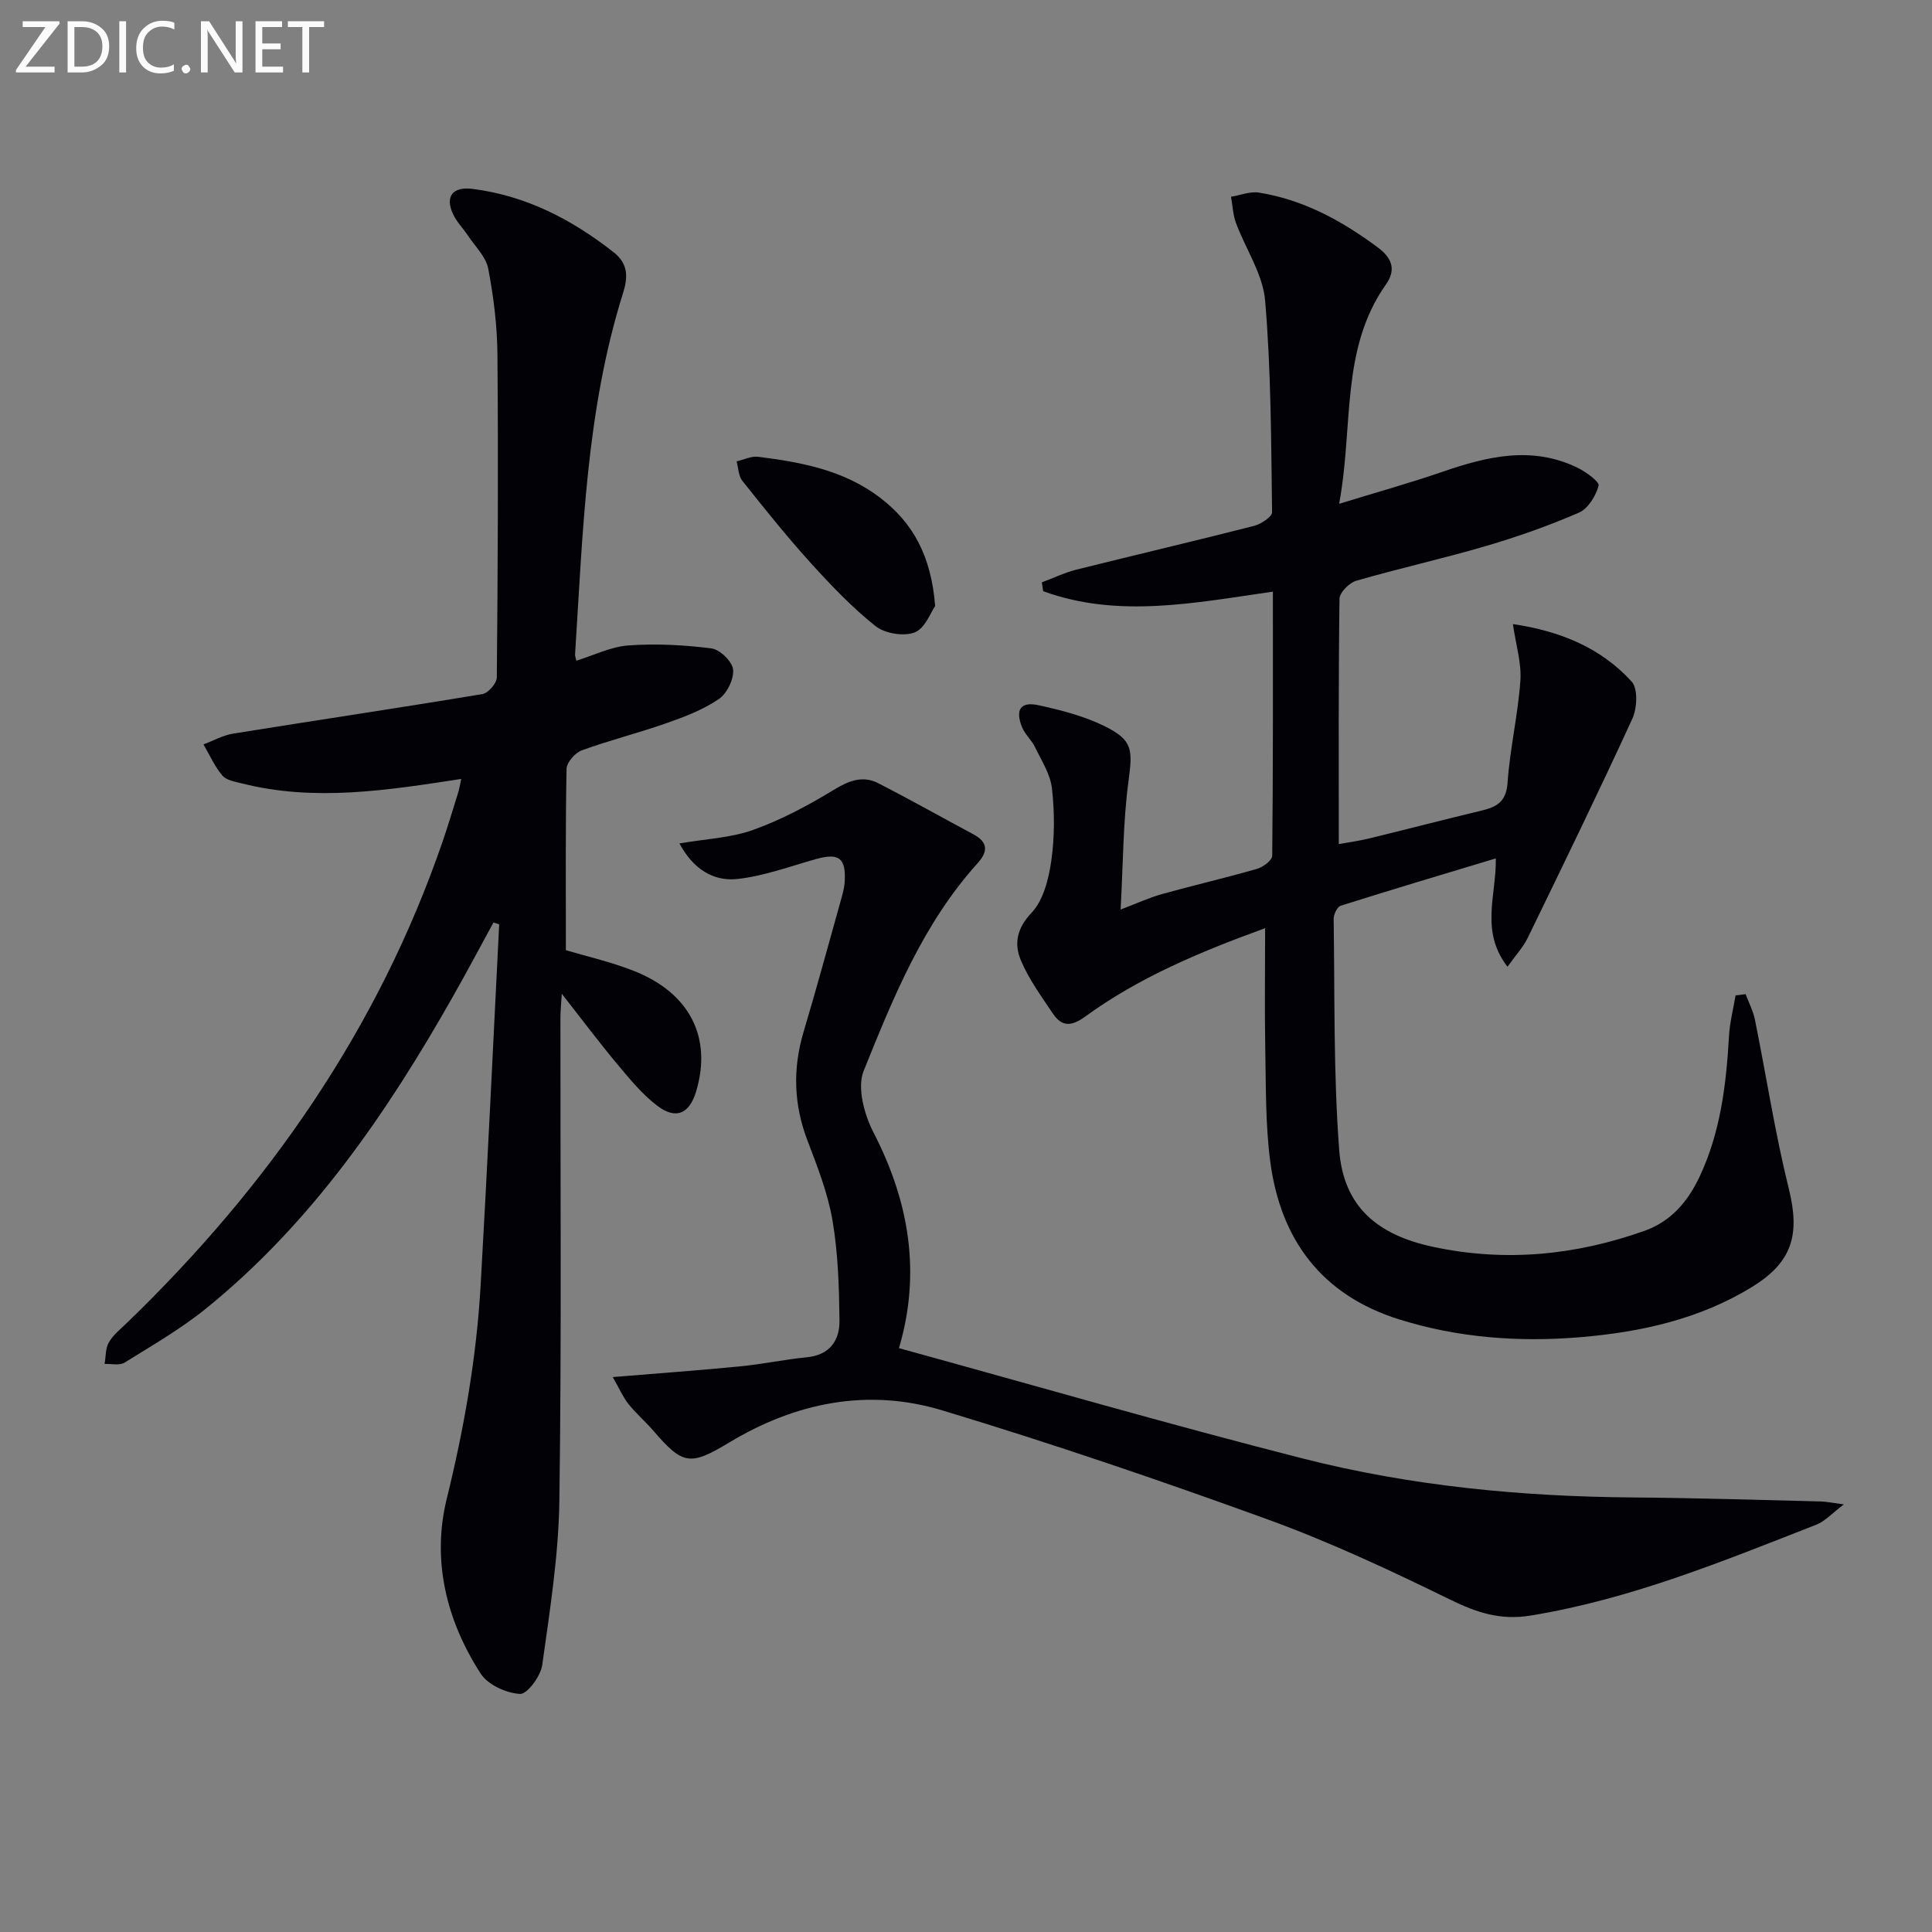
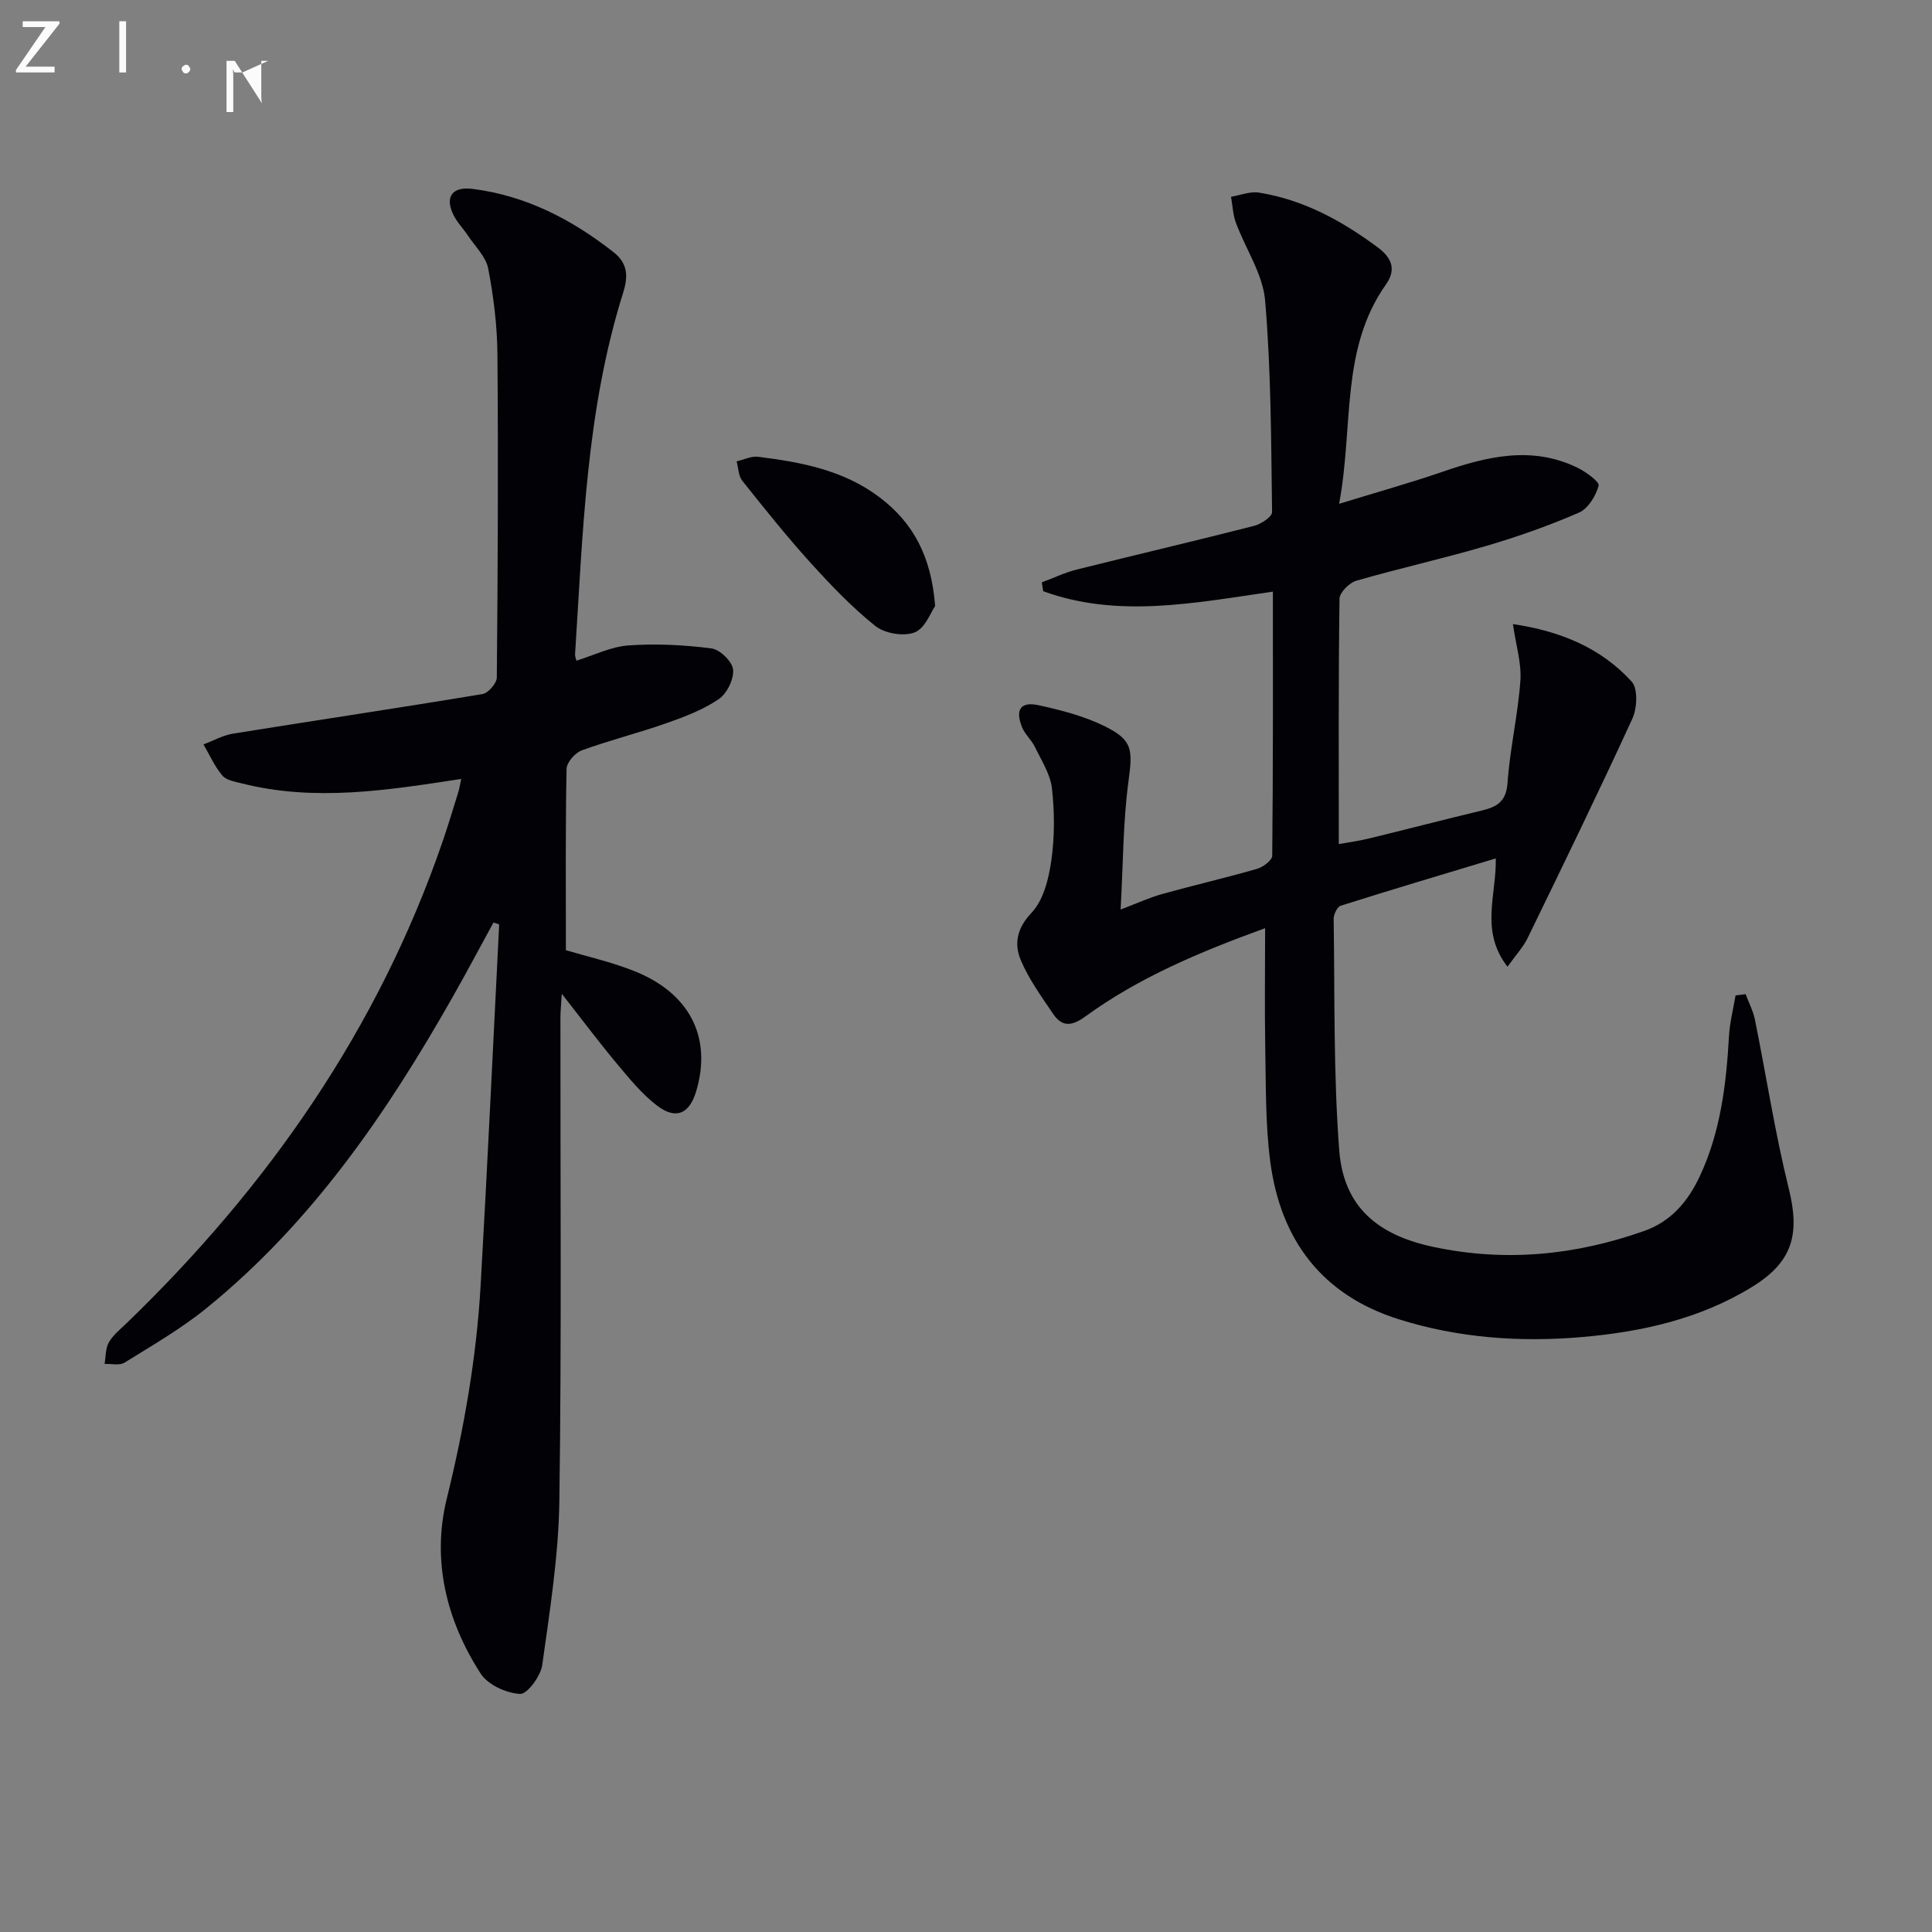
<svg xmlns="http://www.w3.org/2000/svg" enable-background="new 0 0 400 400" viewBox="0 0 400 400">
  <rect x="0" y="0" width="400" height="400" fill="#808080" stroke="none" />
  <path d="m261.93 192.17c-13.61 4.95-26.15 10.22-37.25 18.3-2.82 2.05-4.81 2.16-6.66-.58-2.4-3.57-4.99-7.12-6.65-11.04-1.43-3.38-.9-6.59 2.2-9.87 2.46-2.6 3.55-7 4.09-10.77.7-4.91.69-10.02.14-14.96-.33-2.95-2.16-5.77-3.51-8.56-.7-1.46-2.06-2.62-2.67-4.1-1.49-3.65-.33-5.4 3.41-4.58 4.66 1.02 9.43 2.24 13.67 4.34 5.93 2.93 5.8 4.89 4.92 11.56-1.11 8.36-1.08 16.87-1.61 26.4 3.48-1.32 5.96-2.47 8.56-3.2 6.55-1.82 13.18-3.35 19.7-5.23 1.25-.36 3.12-1.77 3.13-2.71.19-18.11.14-36.23.14-54.68-16.32 2.35-32.09 5.55-47.56-.09-.09-.61-.18-1.22-.28-1.83 2.39-.89 4.73-2.02 7.19-2.64 12.24-3.06 24.52-5.93 36.74-9.05 1.45-.37 3.75-1.88 3.74-2.84-.2-14.62-.2-29.28-1.44-43.82-.47-5.49-4.05-10.68-6.04-16.08-.63-1.7-.69-3.6-1.02-5.4 1.94-.32 3.96-1.16 5.8-.86 9.24 1.49 17.18 5.83 24.64 11.39 3.17 2.36 3.61 4.82 1.64 7.61-9.5 13.47-6.68 29.3-9.7 45.43 7.93-2.44 14.72-4.33 21.37-6.62 9.28-3.2 18.54-5.44 27.97-.86 1.76.86 4.61 2.93 4.39 3.73-.59 2.13-2.19 4.76-4.09 5.58-6.22 2.7-12.67 4.98-19.18 6.89-8.91 2.62-18 4.63-26.92 7.21-1.44.42-3.44 2.43-3.46 3.72-.23 16.78-.15 33.57-.15 50.8 1.62-.3 3.98-.61 6.29-1.17 7.74-1.88 15.45-3.89 23.2-5.75 3.15-.75 5.17-1.78 5.45-5.74.49-7.09 2.16-14.09 2.66-21.17.26-3.65-.93-7.4-1.55-11.72 9.75 1.44 18.18 4.87 24.59 11.91 1.33 1.46 1.13 5.51.14 7.68-6.99 15.23-14.33 30.3-21.66 45.37-.94 1.94-2.49 3.59-4.19 5.98-5.73-7.4-2.28-14.78-2.42-22.43-10.99 3.32-21.58 6.47-32.11 9.8-.72.23-1.47 1.79-1.46 2.72.24 15.97-.06 31.98 1.15 47.88.89 11.68 7.86 17.58 19.54 20.05 14.91 3.16 29.41 1.72 43.65-3.33 5.52-1.96 9.02-6.1 11.43-11.24 4.33-9.21 5.51-19.07 6.08-29.08.16-2.83.89-5.62 1.36-8.43.69-.09 1.39-.18 2.08-.26.66 1.76 1.56 3.47 1.93 5.29 2.36 11.67 4.16 23.48 7.02 35.02 2.33 9.42.78 15.13-7.58 20.28-10.89 6.71-23.1 9.38-35.57 10.43-12.63 1.06-25.27.15-37.48-3.67-16.05-5.01-24.61-16.48-26.74-32.71-1.01-7.72-.88-15.6-1.03-23.41-.15-7.99-.03-15.98-.03-24.89z" fill="#010106" />
  <path d="m95.49 161.27c-15.42 2.37-30.34 4.73-45.4.93-1.43-.36-3.23-.65-4.06-1.64-1.6-1.89-2.63-4.26-3.9-6.44 2.04-.76 4.02-1.89 6.13-2.23 17.2-2.77 34.44-5.33 51.62-8.19 1.2-.2 2.97-2.23 2.98-3.43.21-22.29.31-44.58.13-66.87-.05-5.95-.79-11.95-1.91-17.79-.47-2.45-2.7-4.58-4.19-6.82-1-1.51-2.34-2.84-3.09-4.46-1.72-3.69-.06-5.74 4.06-5.22 11.05 1.41 20.52 6.31 29.18 13.11 3.07 2.41 2.98 5.21 1.96 8.44-7.67 24.37-8.32 49.67-9.94 74.84-.02.32.13.65.27 1.29 3.61-1.11 7.14-2.9 10.78-3.16 5.7-.41 11.52-.11 17.2.62 1.75.22 4.32 2.74 4.47 4.39.18 1.99-1.28 4.96-2.98 6.11-3.24 2.2-7.06 3.66-10.8 4.97-5.79 2.04-11.78 3.53-17.54 5.63-1.38.5-3.13 2.49-3.16 3.83-.24 12.3-.14 24.6-.14 37.55 3.97 1.19 9.12 2.35 13.98 4.25 11.66 4.56 16.32 13.8 13 24.94-1.39 4.68-4.17 5.97-8.08 3-3.12-2.37-5.69-5.54-8.24-8.58-3.73-4.46-7.22-9.12-11.51-14.6-.13 2.29-.28 3.62-.28 4.96-.03 33.33.25 66.67-.22 99.99-.16 11.37-1.97 22.75-3.55 34.05-.32 2.29-3.11 6.05-4.59 5.97-2.84-.16-6.64-1.88-8.13-4.18-7.14-11.03-10.18-23.5-7.04-36.25 3.59-14.58 6.15-29.22 7.01-44.15 1.42-24.91 2.58-49.83 3.84-74.74-.39-.13-.79-.27-1.18-.4-2.78 5.08-5.49 10.2-8.34 15.23-13.69 24.18-29.26 46.92-51.09 64.63-5.25 4.26-11.2 7.69-16.96 11.27-1.03.64-2.74.21-4.13.27.27-1.51.17-3.23.89-4.47.88-1.54 2.4-2.74 3.72-4.01 29.28-28.29 52.03-60.88 65.36-99.63 1.13-3.29 2.14-6.63 3.17-9.96.31-.93.45-1.91.7-3.05z" fill="#010106" />
-   <path d="m126.86 285.11c9.6-.8 18-1.4 26.38-2.22 4.61-.45 9.18-1.43 13.79-1.88 4.78-.46 6.83-3.49 6.78-7.64-.09-6.91-.29-13.9-1.45-20.69-.97-5.66-3.13-11.17-5.2-16.59-2.84-7.46-3.05-14.83-.79-22.44 2.7-9.06 5.18-18.19 7.73-27.29.35-1.27.72-2.57.79-3.87.27-4.89-1.23-5.95-5.98-4.62-5.37 1.51-10.71 3.5-16.2 4.11-5.01.56-9.21-2.06-12.04-7.36 5.41-.93 10.6-1.13 15.27-2.8 5.82-2.09 11.4-5.07 16.7-8.3 3.13-1.9 5.98-3.02 9.23-1.35 6.62 3.4 13.11 7.06 19.67 10.57 3.03 1.62 3.04 3.57.88 5.96-11.27 12.46-17.48 27.81-23.61 43.02-1.4 3.47.13 9.05 2.05 12.77 7.42 14.38 9.85 29.12 5.26 44.63 28.08 7.72 55.8 15.77 83.75 22.88 22.29 5.67 45.14 7.85 68.17 8.03 12.98.1 25.96.52 38.93.83 1.11.03 2.22.27 4.78.61-2.51 1.89-3.91 3.5-5.68 4.19-19.32 7.56-38.52 15.46-59.21 18.83-6.18 1.01-11.1-.61-16.54-3.27-12.38-6.06-24.93-11.94-37.86-16.64-22.27-8.09-44.73-15.74-67.41-22.59-15.34-4.63-30.27-1.65-44.05 6.65-8.18 4.93-9.64 4.65-15.77-2.47-1.63-1.89-3.56-3.53-5.11-5.48-1.12-1.41-1.86-3.14-3.26-5.58z" fill="#010106" />
  <path d="m193.61 125.47c-.88 1.23-2.06 4.61-4.23 5.46-2.26.89-6.2.23-8.14-1.32-4.91-3.92-9.3-8.54-13.53-13.21-4.9-5.42-9.47-11.15-14.03-16.87-.8-1.01-.8-2.66-1.17-4.01 1.48-.34 3.02-1.12 4.44-.95 8.94 1.12 17.74 2.76 25.19 8.42 6.89 5.23 10.67 12.12 11.47 22.48z" fill="#010106" />
  <g fill="#fafbfa">
    <path d="m12.4 4.8-7.1 9h6v1.2h-8v-.5l6.1-8.9h-4.7v-1.2h7.6v.4z" />
-     <path d="m14 14v-9.6h3c1.6 0 2.9.5 4 1.4s1.6 2.2 1.6 3.8-.5 3-1.6 3.9-2.4 1.5-4 1.5h-3zm1.4-8.4v8.2h1.6c1.3 0 2.4-.4 3.1-1.1s1.1-1.8 1.1-3.1-.4-2.3-1.2-3-1.8-1-3.1-1z" />
    <path d="m26.1 4.4v10.6h-1.4v-10.6z" />
-     <path d="m36.1 14.6c-.8.4-1.8.6-2.9.6-1.5 0-2.7-.5-3.6-1.4s-1.4-2.2-1.4-3.8c0-1.7.5-3.1 1.5-4.1s2.3-1.6 3.9-1.6c1 0 1.8.1 2.5.4v1.4c-.8-.4-1.6-.6-2.5-.6-1.2 0-2.1.4-2.9 1.2s-1.1 1.8-1.1 3.2c0 1.3.3 2.3 1 3s1.6 1.1 2.7 1.1c1 0 2-.2 2.7-.7v1.3z" />
    <path d="m37.6 14.3c0-.2.1-.5.3-.6s.4-.3.6-.3c.3 0 .5.1.6.3s.3.4.3.6-.1.4-.3.6-.4.3-.6.3c-.3 0-.5-.1-.6-.3s-.3-.4-.3-.6z" />
-     <path d="m50.2 15h-1.6l-5.3-8.2c-.2-.2-.3-.5-.4-.7 0 .2.1.7.1 1.5v7.4h-1.4v-10.6h1.7l5.2 8.1c.2.4.4.6.4.7 0-.3-.1-.8-.1-1.5v-7.3h1.4z" />
-     <path d="m58.6 15h-5.7v-10.6h5.5v1.2h-4.1v3.4h3.8v1.2h-3.8v3.6h4.3z" />
-     <path d="m67.1 5.6h-3.1v9.4h-1.4v-9.4h-3v-1.2h7.5z" />
+     <path d="m50.2 15h-1.6c-.2-.2-.3-.5-.4-.7 0 .2.1.7.1 1.5v7.4h-1.4v-10.6h1.7l5.2 8.1c.2.4.4.6.4.7 0-.3-.1-.8-.1-1.5v-7.3h1.4z" />
  </g>
</svg>